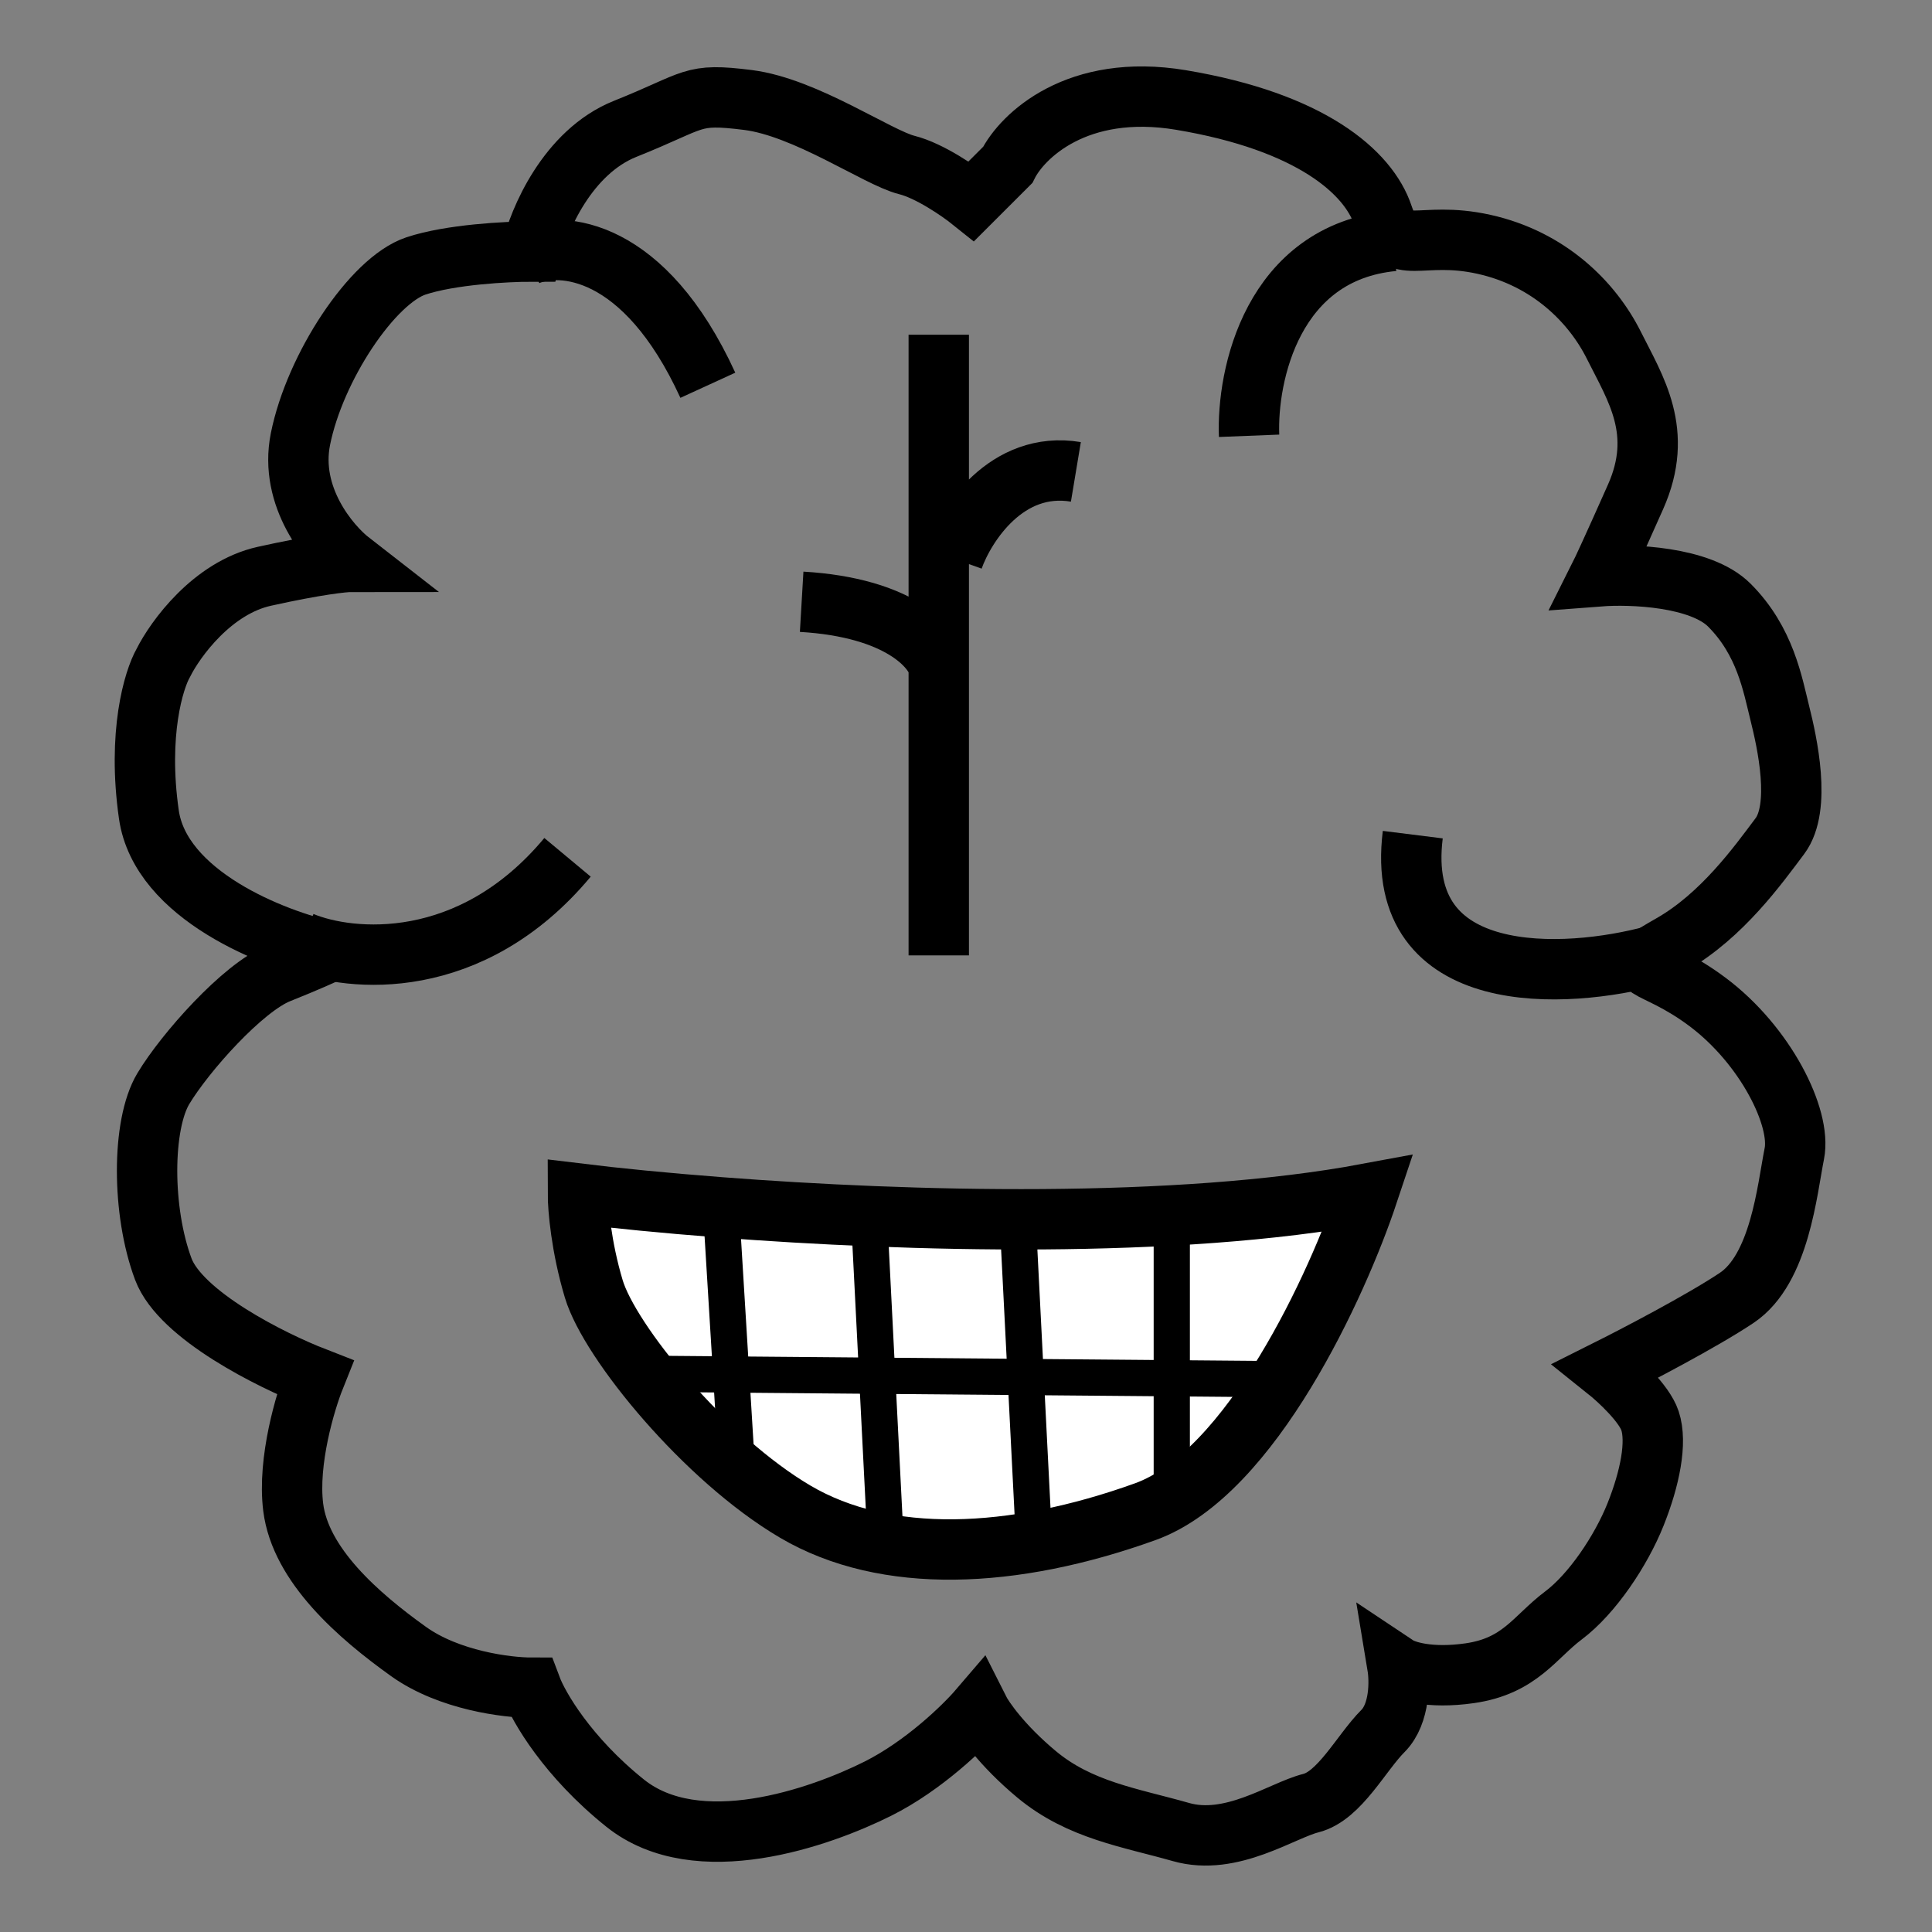
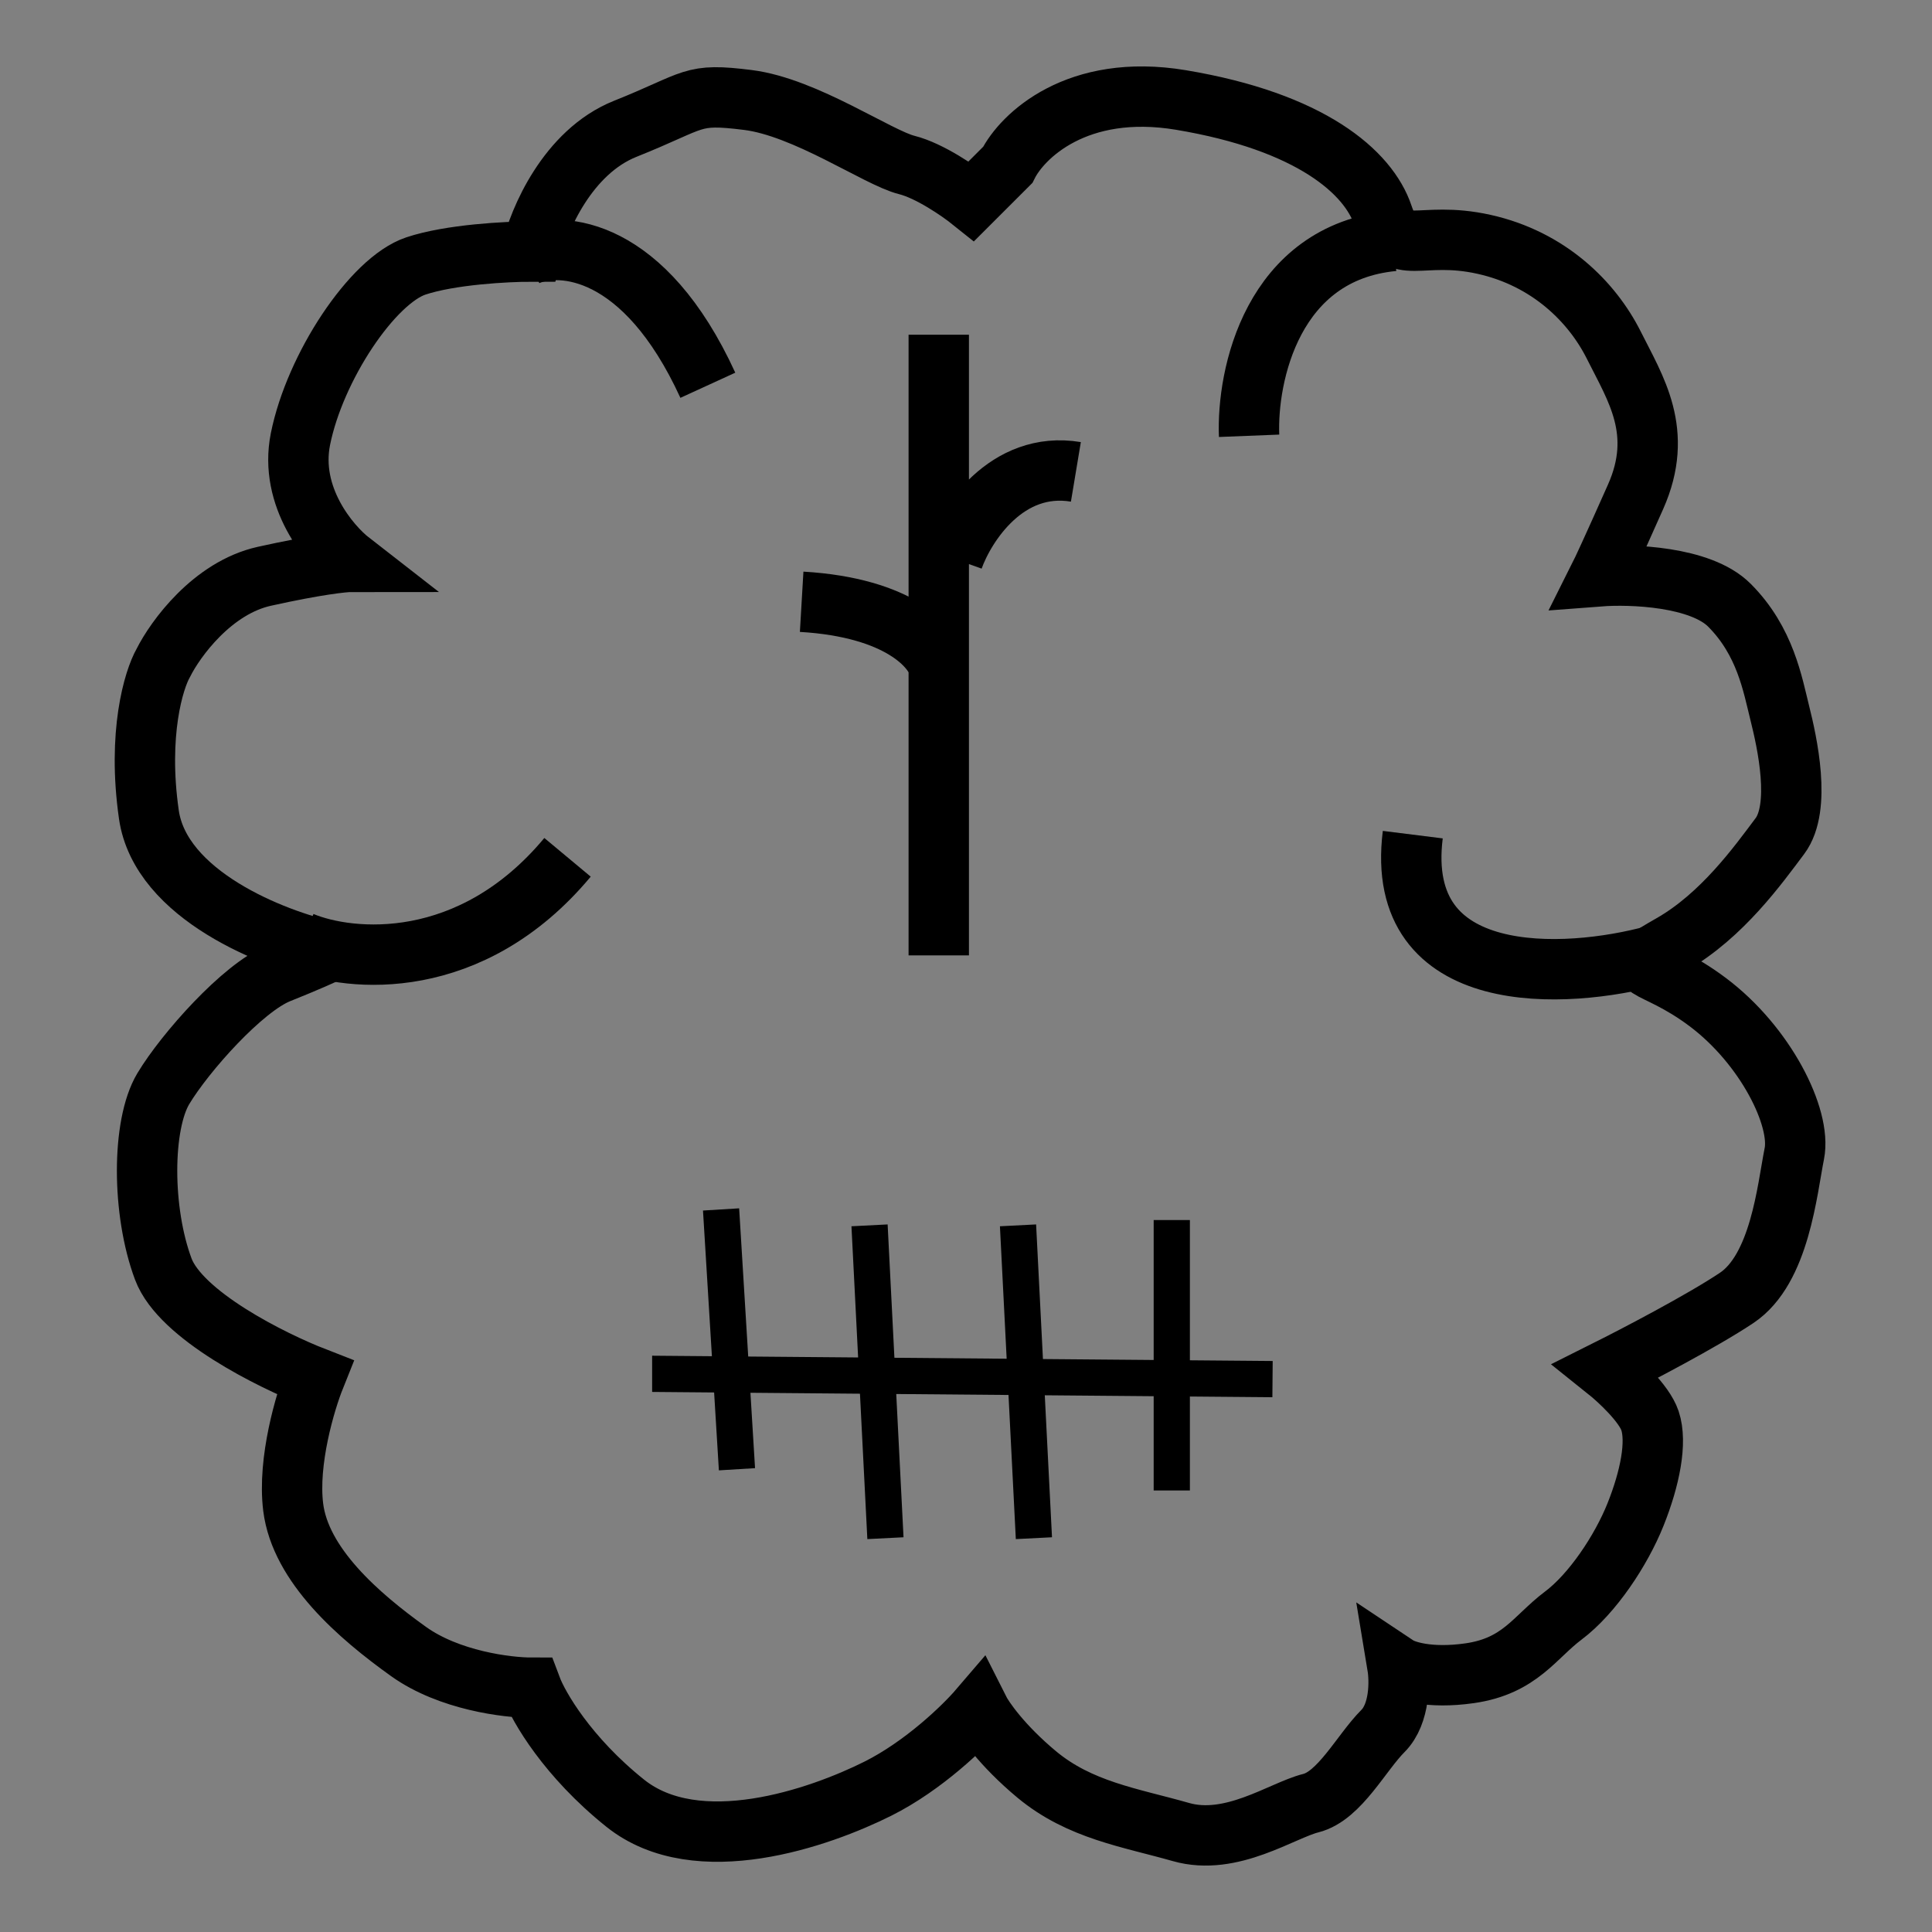
<svg xmlns="http://www.w3.org/2000/svg" fill="none" viewBox="0 0 80 80" height="80" width="80">
  <rect x="0" y="0" width="80" height="80" fill="#808080" stroke="none" />
  <path stroke-width="2.5" stroke="black" d="M48.898 4.14C44.594 3.423 42.323 5.634 41.726 6.83L40.231 8.324C39.733 7.925 38.498 7.069 37.542 6.83C36.347 6.531 33.358 4.439 30.968 4.14C28.577 3.841 28.876 4.14 25.887 5.335C23.497 6.292 22.302 9.121 22.003 10.416C21.006 10.416 18.656 10.535 17.221 11.013C15.428 11.611 13.038 15.197 12.44 18.185C11.962 20.576 13.635 22.568 14.532 23.265C14.233 23.265 13.097 23.385 10.946 23.863C8.794 24.341 7.26 26.453 6.762 27.449C6.364 28.146 5.686 30.378 6.164 33.725C6.643 37.072 11.344 38.904 13.635 39.403C13.436 39.502 12.739 39.821 11.543 40.299C10.049 40.897 7.659 43.586 6.762 45.08C5.866 46.575 5.866 50.16 6.762 52.551C7.479 54.464 11.245 56.336 13.038 57.034C12.639 58.03 11.902 60.5 12.141 62.413C12.44 64.803 14.831 66.895 16.922 68.389C18.596 69.585 21.006 69.884 22.003 69.884C22.302 70.68 23.497 72.752 25.887 74.665C28.876 77.056 33.956 75.263 36.347 74.067C38.259 73.111 39.933 71.477 40.53 70.78C40.73 71.178 41.487 72.274 42.921 73.47C44.714 74.964 46.806 75.263 48.898 75.86C50.989 76.458 53.081 74.964 54.277 74.665C55.472 74.366 56.369 72.573 57.265 71.677C57.982 70.959 57.962 69.585 57.863 68.987C58.162 69.186 59.178 69.525 60.851 69.286C62.943 68.987 63.541 67.792 64.736 66.895C65.931 65.999 67.127 64.206 67.724 62.712C68.322 61.217 68.621 59.723 68.322 58.827C68.083 58.109 67.027 57.133 66.529 56.735C67.724 56.137 70.474 54.703 71.908 53.746C73.701 52.551 74 49.264 74.299 47.77C74.597 46.276 73.103 43.287 70.713 41.494C68.322 39.701 67.127 40.299 69.218 39.104C71.31 37.908 72.804 35.816 73.701 34.621C74.597 33.426 74 30.736 73.701 29.541C73.402 28.346 73.103 26.553 71.609 25.058C70.414 23.863 67.525 23.764 66.23 23.863C66.33 23.664 66.768 22.728 67.724 20.576C68.92 17.886 67.724 16.093 66.828 14.3C65.931 12.507 64.138 10.714 61.449 10.117C58.759 9.519 57.863 10.714 57.265 8.921C56.667 7.128 54.277 5.037 48.898 4.14Z" />
-   <path stroke-width="2.5" stroke="black" fill="white" d="M47.423 62.596C51.815 61.015 55.401 53.154 56.645 49.422C48.701 50.903 37.583 50.587 29.858 49.995C27.505 49.815 25.467 49.61 23.93 49.422C23.93 50.007 24.061 51.618 24.588 53.374C25.247 55.57 29.199 60.4 32.932 62.596C36.665 64.792 41.934 64.572 47.423 62.596Z" />
  <path stroke-width="1.5" stroke="black" d="M29.858 50.08L30.516 60.839M36.006 50.739L36.664 63.693M42.154 50.739L42.812 63.693M48.521 50.519V61.717M27.003 56.887C27.355 56.887 44.276 57.033 52.693 57.106" />
  <path stroke-width="2.5" stroke="black" d="M38.872 13.861V27.608M38.872 39.561V27.608M39.47 23.125C39.968 21.731 41.681 19.061 44.55 19.539M38.872 27.608C38.673 26.811 37.259 25.157 33.195 24.918M51.722 18.045C51.623 15.555 52.678 10.455 57.699 9.977M21.839 10.574C23.233 9.977 26.68 10.216 29.31 15.953M12.5 39C14.5 39.833 19.5 40.3 23.5 35.5M68.5 39.561C64.833 40.561 57.7 40.961 58.5 34.561" />
</svg>